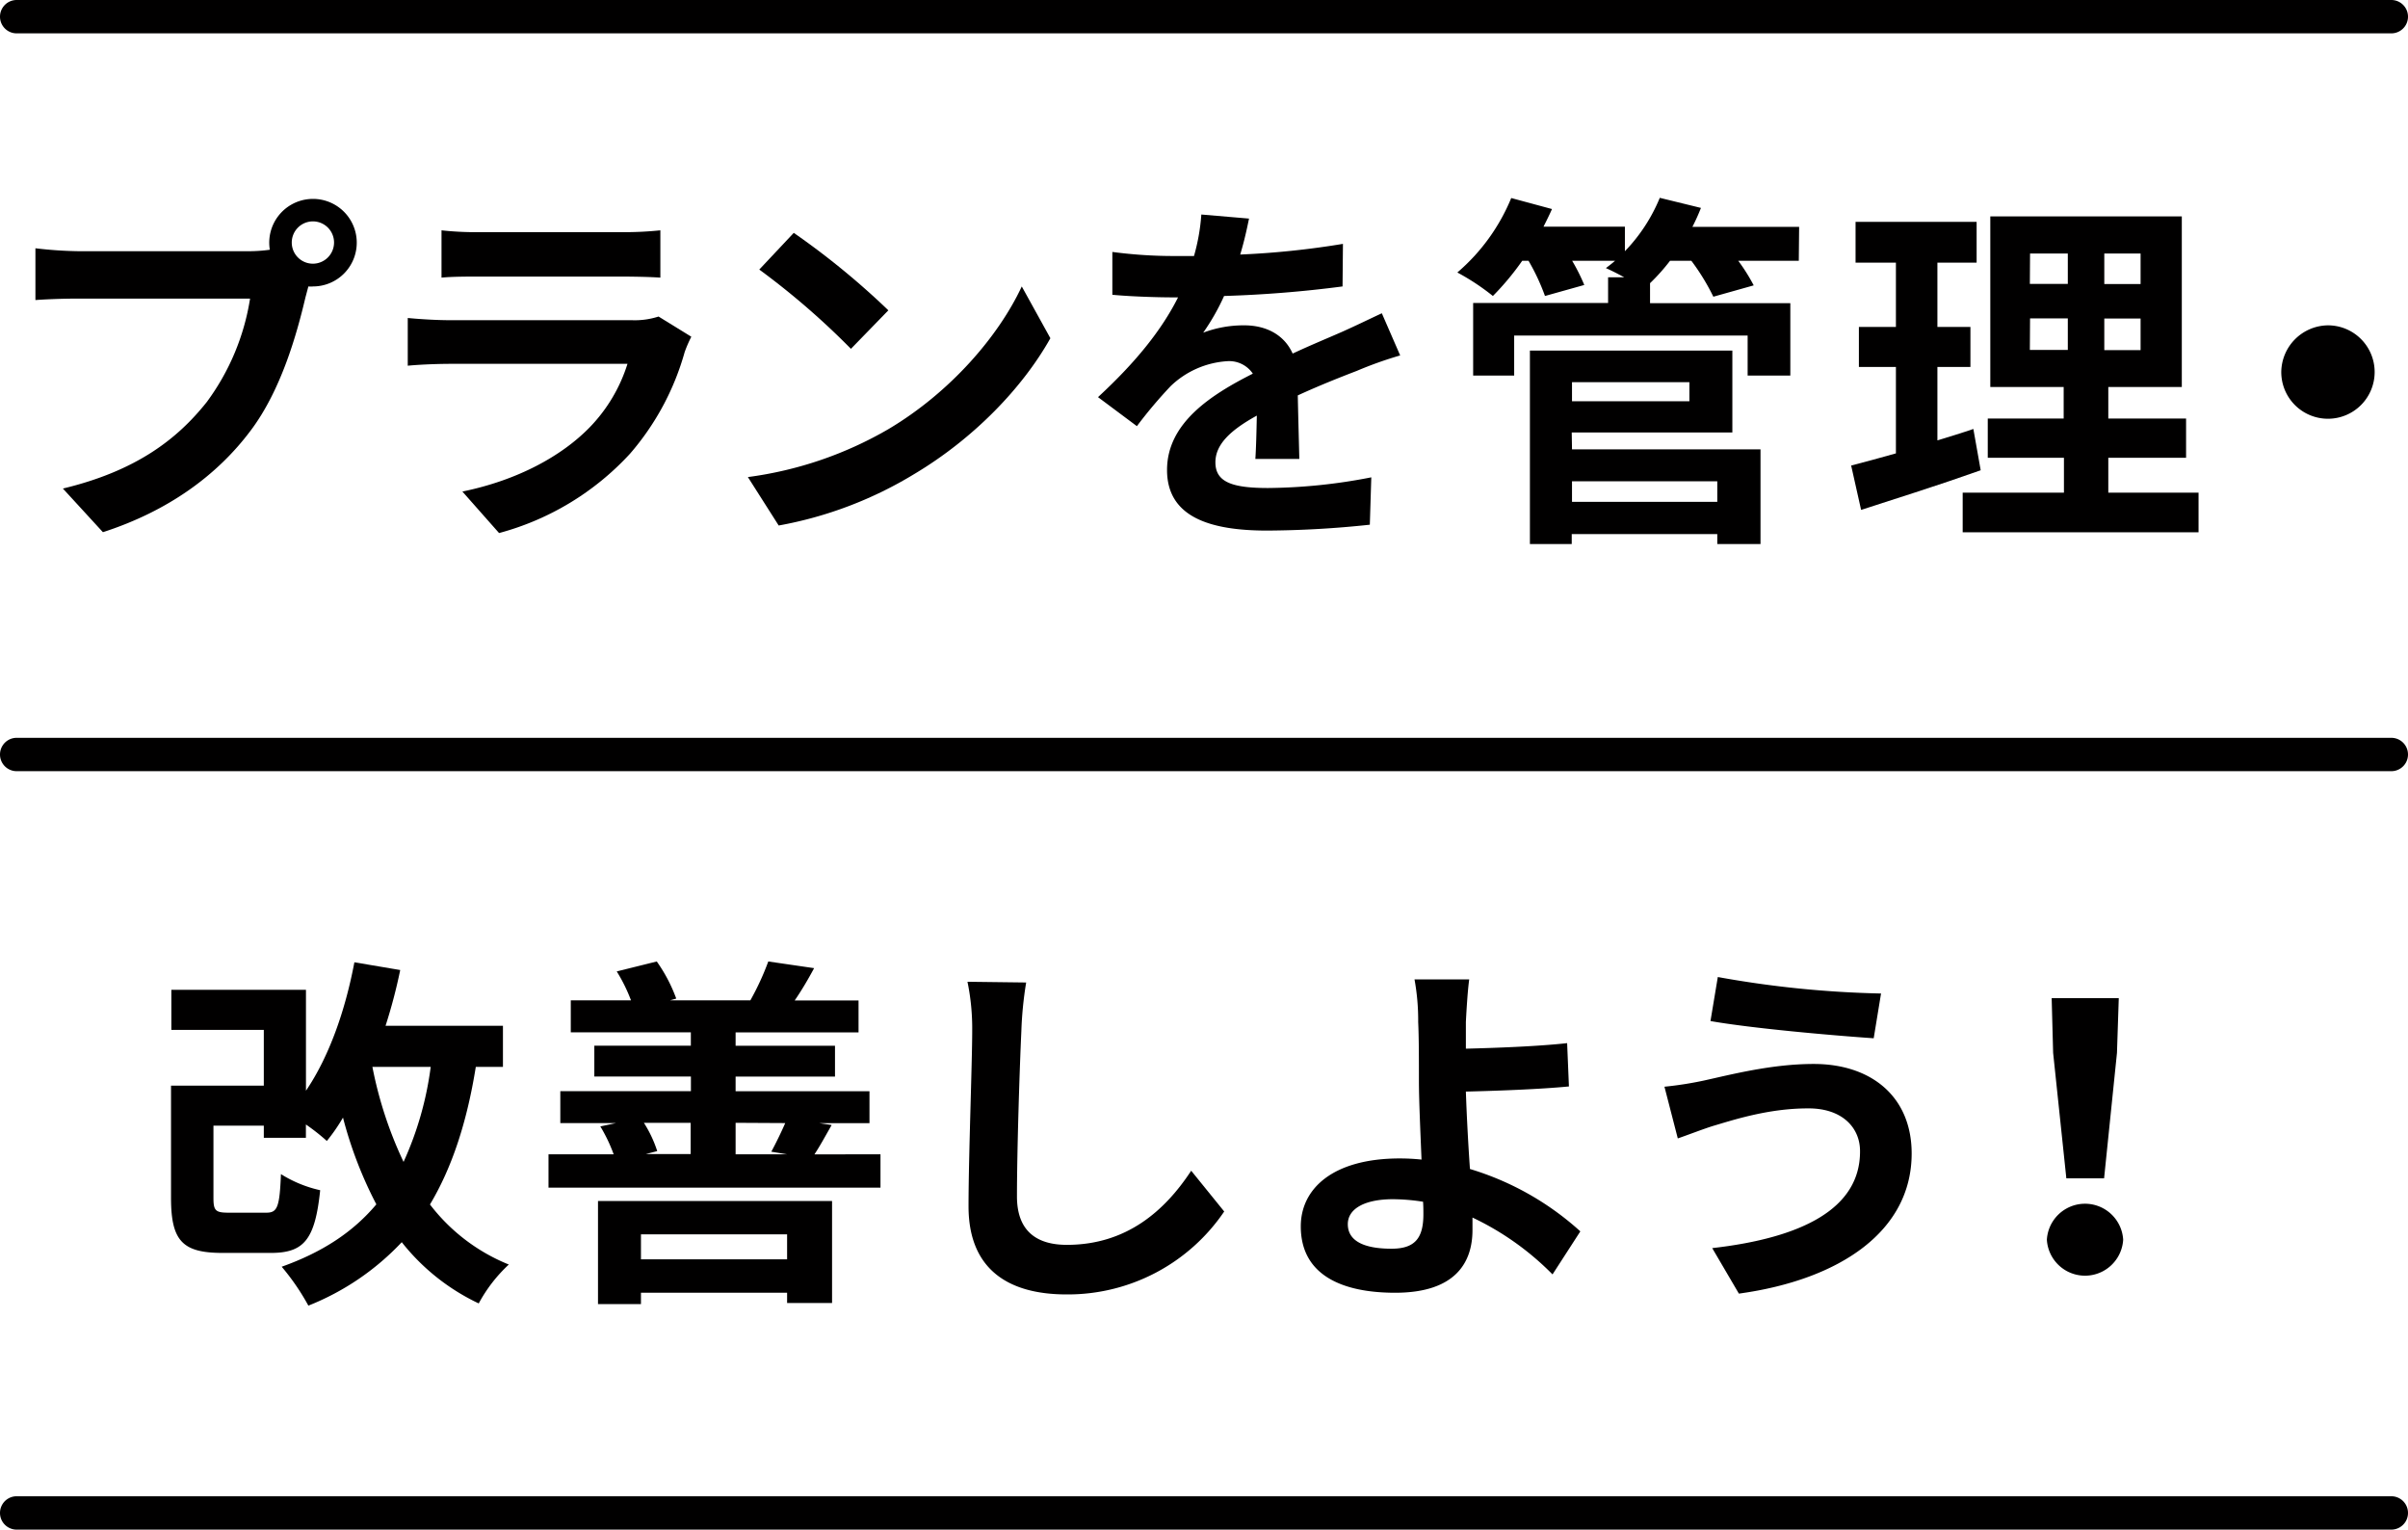
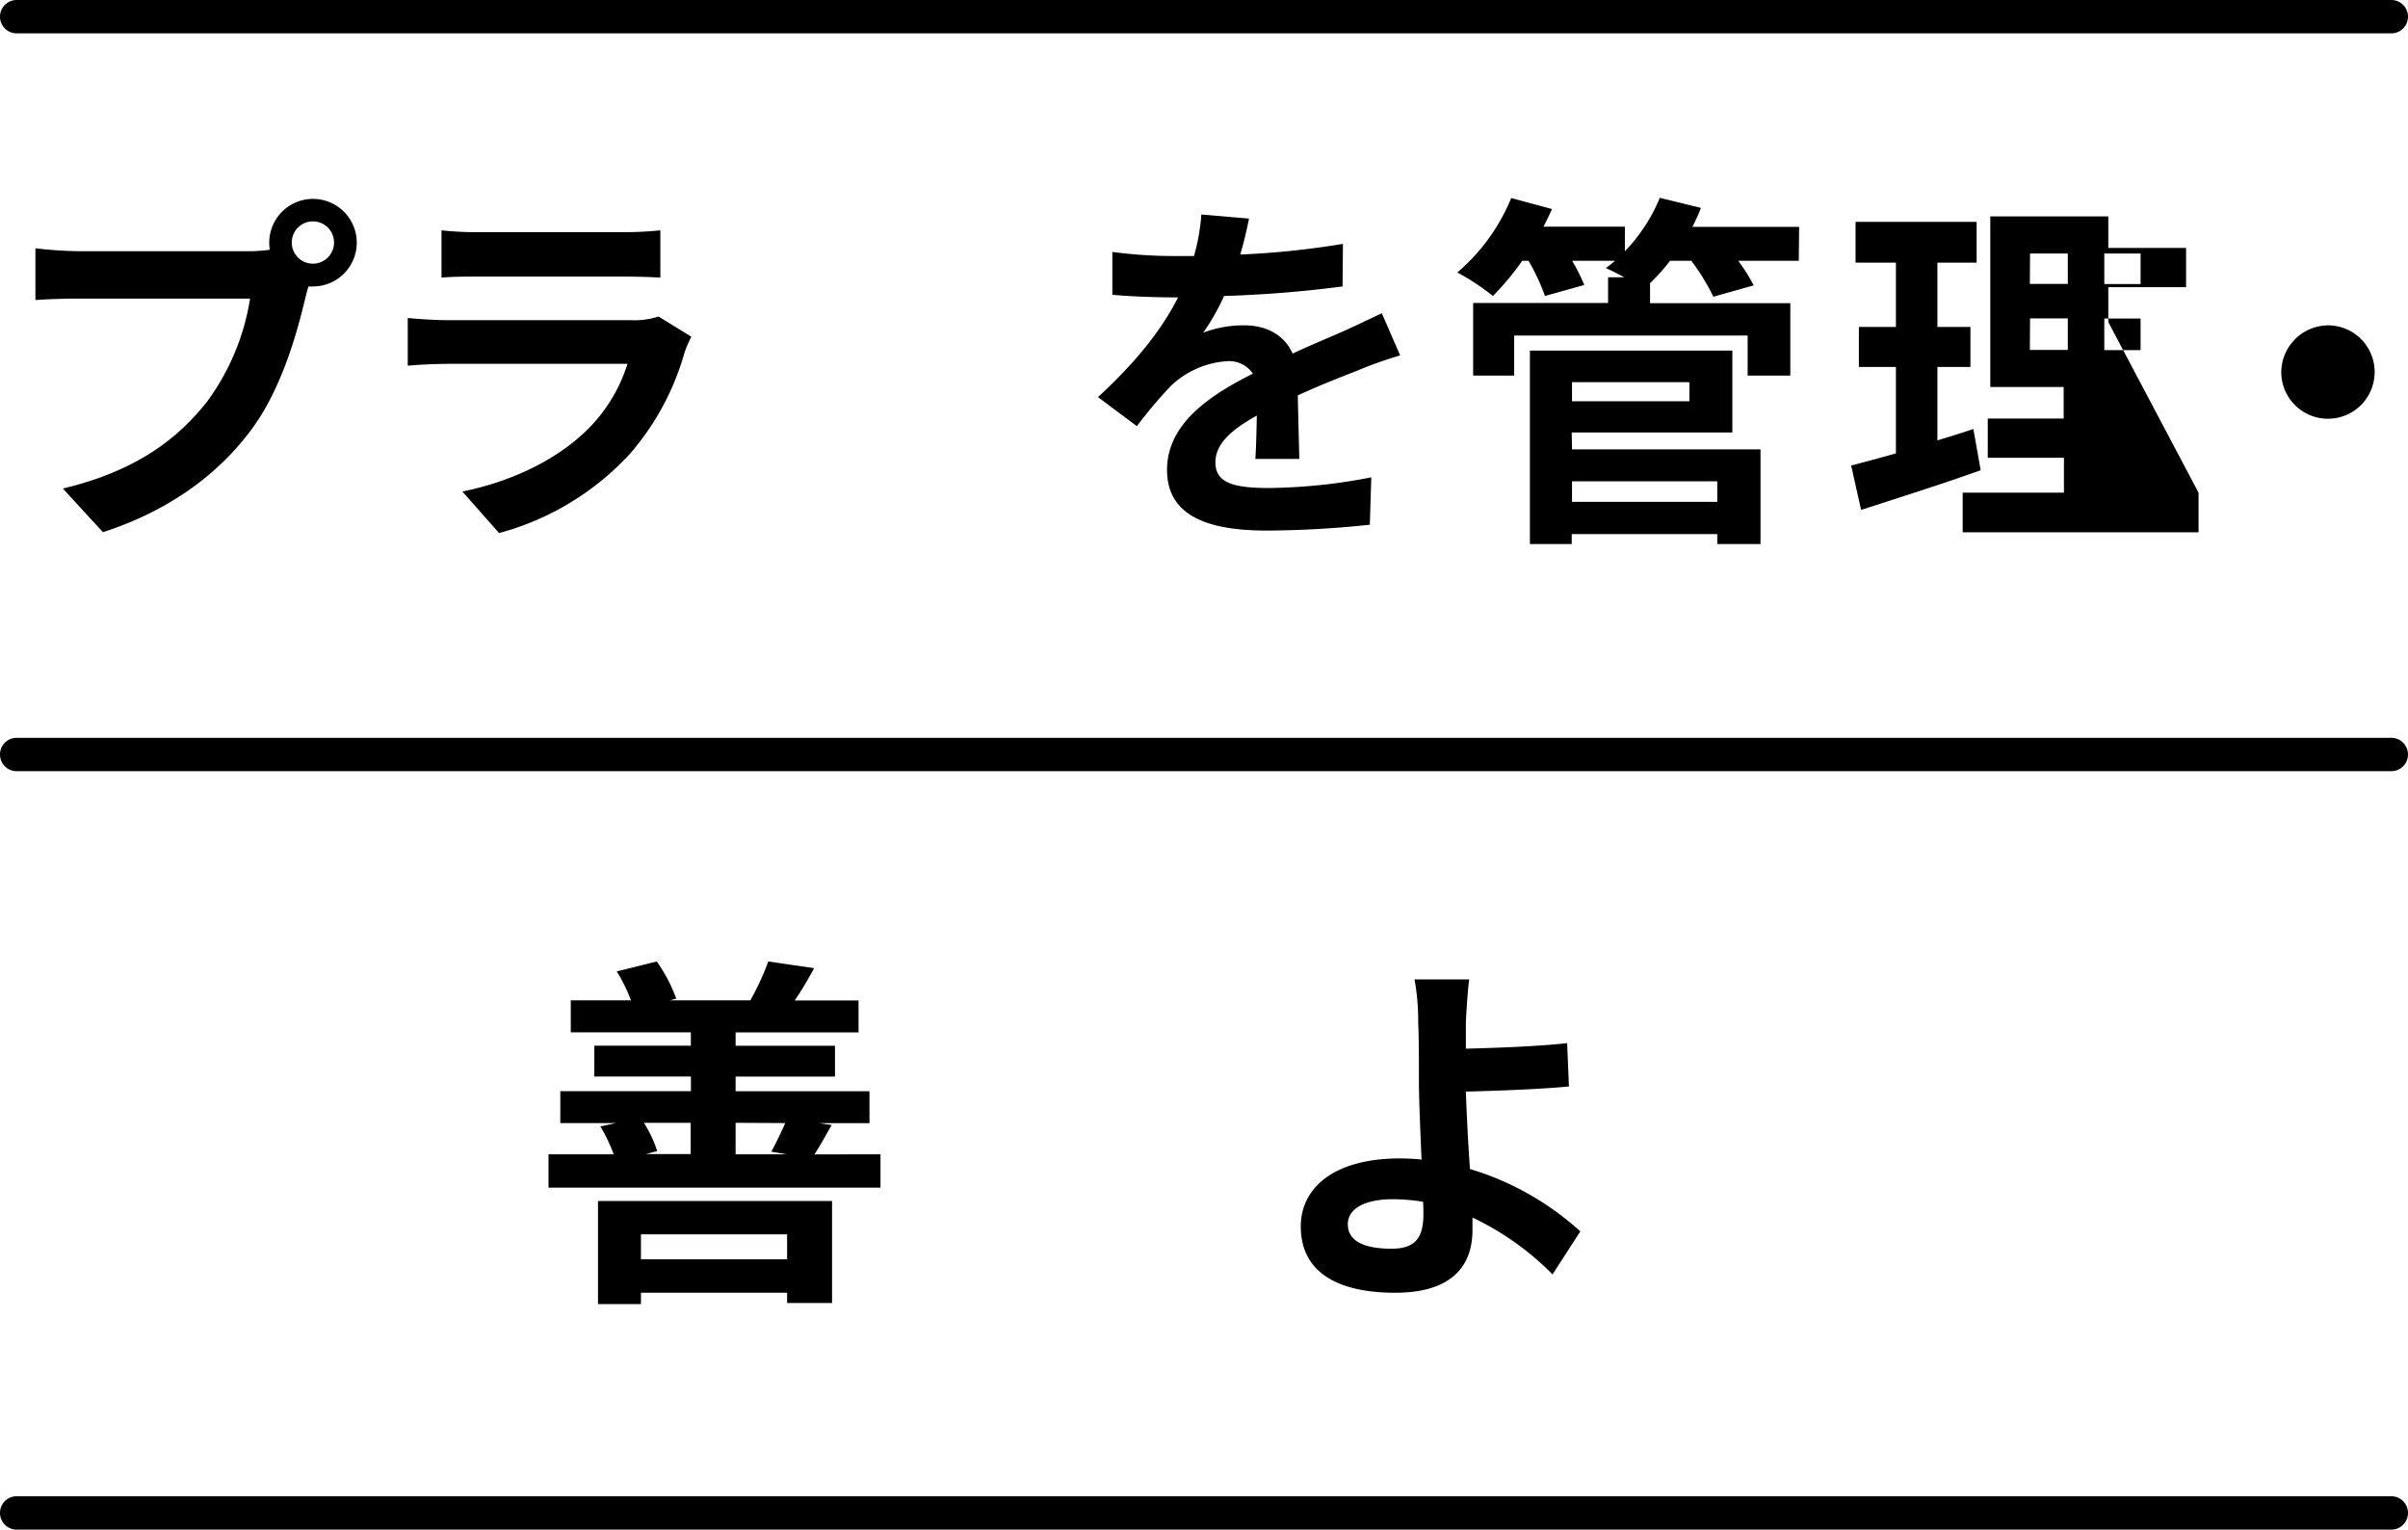
<svg xmlns="http://www.w3.org/2000/svg" viewBox="0 0 361 229.25">
  <g fill="#010000">
    <path d="m37.32 37.65a23.41 23.41 0 0 0 3.13-.22 6.56 6.56 0 1 1 6.49 5.5 3.4 3.4 0 0 1 -.71 0l-.44 1.65c-1.27 5.39-3.63 13.91-8.25 20-4.95 6.6-12.27 12-22.11 15.18l-6-6.54c10.95-2.63 17.11-7.36 21.57-12.97a35.26 35.26 0 0 0 6.49-15.5h-25.63c-2.53 0-5.12.11-6.55.22v-7.76a61.34 61.34 0 0 0 6.55.44zm12.76-1.26a3.17 3.17 0 1 0 -3.14 3.13 3.18 3.18 0 0 0 3.14-3.13z" />
    <path d="m103.64 50.47a18.91 18.91 0 0 0 -1 2.31 39.51 39.51 0 0 1 -8.19 15.22 41.15 41.15 0 0 1 -19.63 11.89l-5.5-6.22c8.3-1.7 14.9-5.33 19.08-9.62a23.93 23.93 0 0 0 5.67-9.52h-26.57c-1.31 0-4.06.06-6.37.28v-7.15c2.31.22 4.67.33 6.37.33h27.23a11.57 11.57 0 0 0 4-.55zm-37.45-15.95a46.25 46.25 0 0 0 5.71.27h21.18a51.93 51.93 0 0 0 5.92-.27v7.09c-1.49-.11-4.07-.16-6-.16h-21.1c-1.76 0-4.12 0-5.71.16z" />
-     <path d="m133.18 64.32c9.35-5.55 16.56-14 20-21.39l4.29 7.76c-4.16 7.42-11.47 15.01-20.33 20.31a59.36 59.36 0 0 1 -20.4 7.76l-4.62-7.26a56.63 56.63 0 0 0 21.06-7.18zm0-17.81-5.61 5.77a114.29 114.29 0 0 0 -13.74-11.88l5.17-5.5a115.9 115.9 0 0 1 14.18 11.61z" />
    <path d="m188.2 68.78c.11-1.6.17-4.13.22-6.49-4 2.2-6.21 4.34-6.21 7 0 3 2.58 3.85 7.91 3.85a83.33 83.33 0 0 0 15.46-1.6l-.22 7.1a150.61 150.61 0 0 1 -15.4.88c-8.52 0-15-2-15-9.08s6.64-11.29 12.86-14.44a4.27 4.27 0 0 0 -3.8-1.87 13.47 13.47 0 0 0 -8.52 3.74 69.13 69.13 0 0 0 -5.06 6l-5.83-4.35c5.72-5.28 9.57-10.11 12-14.95h-.66c-2.2 0-6.22-.11-9.19-.39v-6.42a69.89 69.89 0 0 0 9.57.61h2.67a30.06 30.06 0 0 0 1.1-6.22l7.15.61c-.27 1.32-.66 3.19-1.32 5.39a127 127 0 0 0 15.4-1.6l-.06 6.38a177.21 177.21 0 0 1 -17.76 1.43 33.2 33.2 0 0 1 -3.13 5.5 17.13 17.13 0 0 1 6.16-1.1c3.3 0 6 1.43 7.25 4.23 2.81-1.31 5.12-2.25 7.37-3.24 2.09-.93 4-1.87 6-2.8l2.75 6.32a57.75 57.75 0 0 0 -6.49 2.31c-2.42.93-5.5 2.14-8.86 3.68.06 3 .17 7 .23 9.52z" />
    <path d="m269.67 39.08h-9.08a27.55 27.55 0 0 1 2.32 3.69l-6.05 1.7a33 33 0 0 0 -3.3-5.39h-3.19a29.42 29.42 0 0 1 -3 3.36v3h21.03v10.85h-6.4v-6h-35v6h-6.15v-10.88h20.23v-3.85h2.42c-1-.55-2-1.05-2.75-1.38.44-.33.94-.71 1.38-1.1h-6.44a28.48 28.48 0 0 1 1.82 3.63l-5.89 1.65a31.94 31.94 0 0 0 -2.47-5.28h-.94a40.29 40.29 0 0 1 -4.4 5.28 34.61 34.61 0 0 0 -5.33-3.52 29.39 29.39 0 0 0 8.08-11.16l6.11 1.65c-.39.88-.83 1.76-1.27 2.64h12.2v3.68a25.38 25.38 0 0 0 5.23-8l6.17 1.51a29.6 29.6 0 0 1 -1.28 2.84h16zm-34 28.27h28.26v14.19h-6.48v-1.49h-21.82v1.49h-6.27v-29h30.35v12.28h-24.08zm0-10.07v2.86h17.6v-2.86zm0 14.85v3.08h21.78v-3.08z" />
-     <path d="m296.94 70.48c-6.05 2.15-12.65 4.24-17.93 5.94l-1.49-6.65c1.93-.5 4.18-1.1 6.71-1.82v-12.95h-5.55v-6h5.55v-9.64h-6.05v-6.11h18.15v6.11h-5.88v9.64h4.95v6h-4.95v11c1.81-.55 3.63-1.1 5.39-1.71zm32.66 3.36v5.94h-35.36v-5.94h15.18v-5.23h-11.42v-5.88h11.38v-4.73h-11v-25.57h28.71v25.57h-11.02v4.73h11.66v5.88h-11.66v5.23zm-25.29-31.29h5.69v-4.55h-5.66zm0 9.9h5.69v-4.73h-5.66zm16.6-14.45h-5.44v4.57h5.44zm0 9.74h-5.44v4.73h5.44z" />
+     <path d="m296.94 70.48c-6.05 2.15-12.65 4.24-17.93 5.94l-1.49-6.65c1.93-.5 4.18-1.1 6.71-1.82v-12.95h-5.55v-6h5.55v-9.64h-6.05v-6.11h18.15v6.11h-5.88v9.64h4.95v6h-4.95v11c1.81-.55 3.63-1.1 5.39-1.71zm32.66 3.36v5.94h-35.36v-5.94h15.18v-5.23h-11.42v-5.88h11.38v-4.73h-11v-25.57h28.71h-11.02v4.73h11.66v5.88h-11.66v5.23zm-25.29-31.29h5.69v-4.55h-5.66zm0 9.9h5.69v-4.73h-5.66zm16.6-14.45h-5.44v4.57h5.44zm0 9.74h-5.44v4.73h5.44z" />
    <path d="m349 48.76a7 7 0 1 1 -7 7 7.08 7.08 0 0 1 7-7z" />
-     <path d="m71.33 159.9c-1.33 8.3-3.57 15.1-6.87 20.62a28.11 28.11 0 0 0 11.82 9 22.48 22.48 0 0 0 -4.51 5.83 32.22 32.22 0 0 1 -11.54-9.18 38.83 38.83 0 0 1 -14 9.51 34.93 34.93 0 0 0 -4-5.83c6.16-2.2 10.72-5.22 14.19-9.35a61.31 61.31 0 0 1 -5-13 27 27 0 0 1 -2.42 3.5 31.5 31.5 0 0 0 -3.14-2.47v2h-6.31v-1.82h-7.55v10.84c0 1.92.33 2.2 2.31 2.2h5.61c1.65 0 2-.77 2.2-5.78a18.6 18.6 0 0 0 5.88 2.41c-.77 7.48-2.47 9.4-7.42 9.4h-7.19c-6 0-7.75-1.76-7.75-8.25v-16.82h13.91v-8.36h-13.86v-6h20.18v15.12c3.47-5.11 5.89-12 7.26-19.25l6.87 1.16a79.37 79.37 0 0 1 -2.2 8.36h17.6v6.16zm-15.5 0a60 60 0 0 0 4.67 14.24 49.63 49.63 0 0 0 4.07-14.24z" />
    <path d="m132 173v5h-49.77v-5h9.77a23.71 23.71 0 0 0 -2-4.18l2.36-.5h-8.36v-4.78h19.58v-2.2h-14.48v-4.62h14.47v-2h-18v-4.79h9.03a24.65 24.65 0 0 0 -2.14-4.34l6-1.49a23.5 23.5 0 0 1 2.92 5.56l-.94.27h12.32-.27a40.36 40.36 0 0 0 2.69-5.83l6.87 1c-1 1.87-2 3.52-2.91 4.84h9.57v4.79h-18.43v2h14.9v4.62h-14.9v2.2h20.07v4.78h-7.54l1.87.28c-1 1.76-1.81 3.24-2.58 4.4zm-42.35 7h35.09v15.29h-6.74v-1.54h-21.91v1.7h-6.44zm6.44 5v3.74h21.91v-3.74zm.44-16.72a18.35 18.35 0 0 1 2 4.24l-1.7.44h6.71v-4.68zm13.75 0v4.72h7.72l-2.37-.39c.66-1.21 1.49-2.91 2.09-4.29z" />
-     <path d="m153.84 147.25a55.92 55.92 0 0 0 -.72 7.26c-.27 5.83-.66 18-.66 24.8 0 5.5 3.3 7.26 7.48 7.26 9 0 14.74-5.17 18.64-11.11l4.95 6.11a28.33 28.33 0 0 1 -23.64 12.43c-8.91 0-14.69-3.91-14.69-13.2 0-7.32.55-21.61.55-26.29a34.59 34.59 0 0 0 -.71-7.37z" />
    <path d="m232.75 191a42.17 42.17 0 0 0 -12-8.52v1.87c0 4.78-2.47 9.4-11.6 9.4-7.76 0-14.14-2.53-14.14-9.95 0-5.67 4.84-10.18 14.85-10.18a31.41 31.41 0 0 1 3.25.17c-.17-4.24-.39-8.91-.39-11.77 0-3.3 0-6.54-.11-8.85a34 34 0 0 0 -.55-6.38h8.2c-.22 1.59-.39 4.23-.5 6.38v4c4.29-.11 10.67-.33 15.18-.83l.27 6.49c-4.56.44-11.05.66-15.45.77.11 3.3.33 7.59.61 11.6a43.12 43.12 0 0 1 16.55 9.35zm-19.41-10.89a29.92 29.92 0 0 0 -4.51-.38c-4.24 0-6.77 1.43-6.77 3.74 0 2.69 2.75 3.68 6.55 3.68 3.52 0 4.78-1.59 4.78-5.17 0-.52 0-1.18-.05-1.9z" />
-     <path d="m271 166.12c-6 0-11.38 1.81-14.19 2.63-1.59.5-3.68 1.32-5.28 1.87l-2-7.75a53.57 53.57 0 0 0 5.94-.93c4-.88 10.12-2.48 16.44-2.48 8.63 0 14.68 4.9 14.68 13.42 0 11.66-10.77 18.92-25.9 21l-4-6.82c13.53-1.54 22.16-5.94 22.16-14.47.04-3.59-2.71-6.53-7.85-6.47zm11-17.22-1.1 6.71c-6.38-.44-18.2-1.48-24.47-2.58l1.1-6.6a154.23 154.23 0 0 0 24.47 2.47z" />
-     <path d="m306.86 185.8a5.73 5.73 0 0 1 11.44 0 5.73 5.73 0 0 1 -11.44 0zm.94-28-.22-8.2h10.06l-.27 8.2-1.93 18.8h-5.66z" />
    <path d="m358.5 5h-356a2.5 2.5 0 0 1 0-5h356a2.5 2.5 0 0 1 0 5z" />
    <path d="m358.5 115.58h-356a2.5 2.5 0 0 1 0-5h356a2.5 2.5 0 0 1 0 5z" />
    <path d="m358.5 229.25h-356a2.5 2.5 0 0 1 0-5h356a2.5 2.5 0 0 1 0 5z" />
  </g>
</svg>